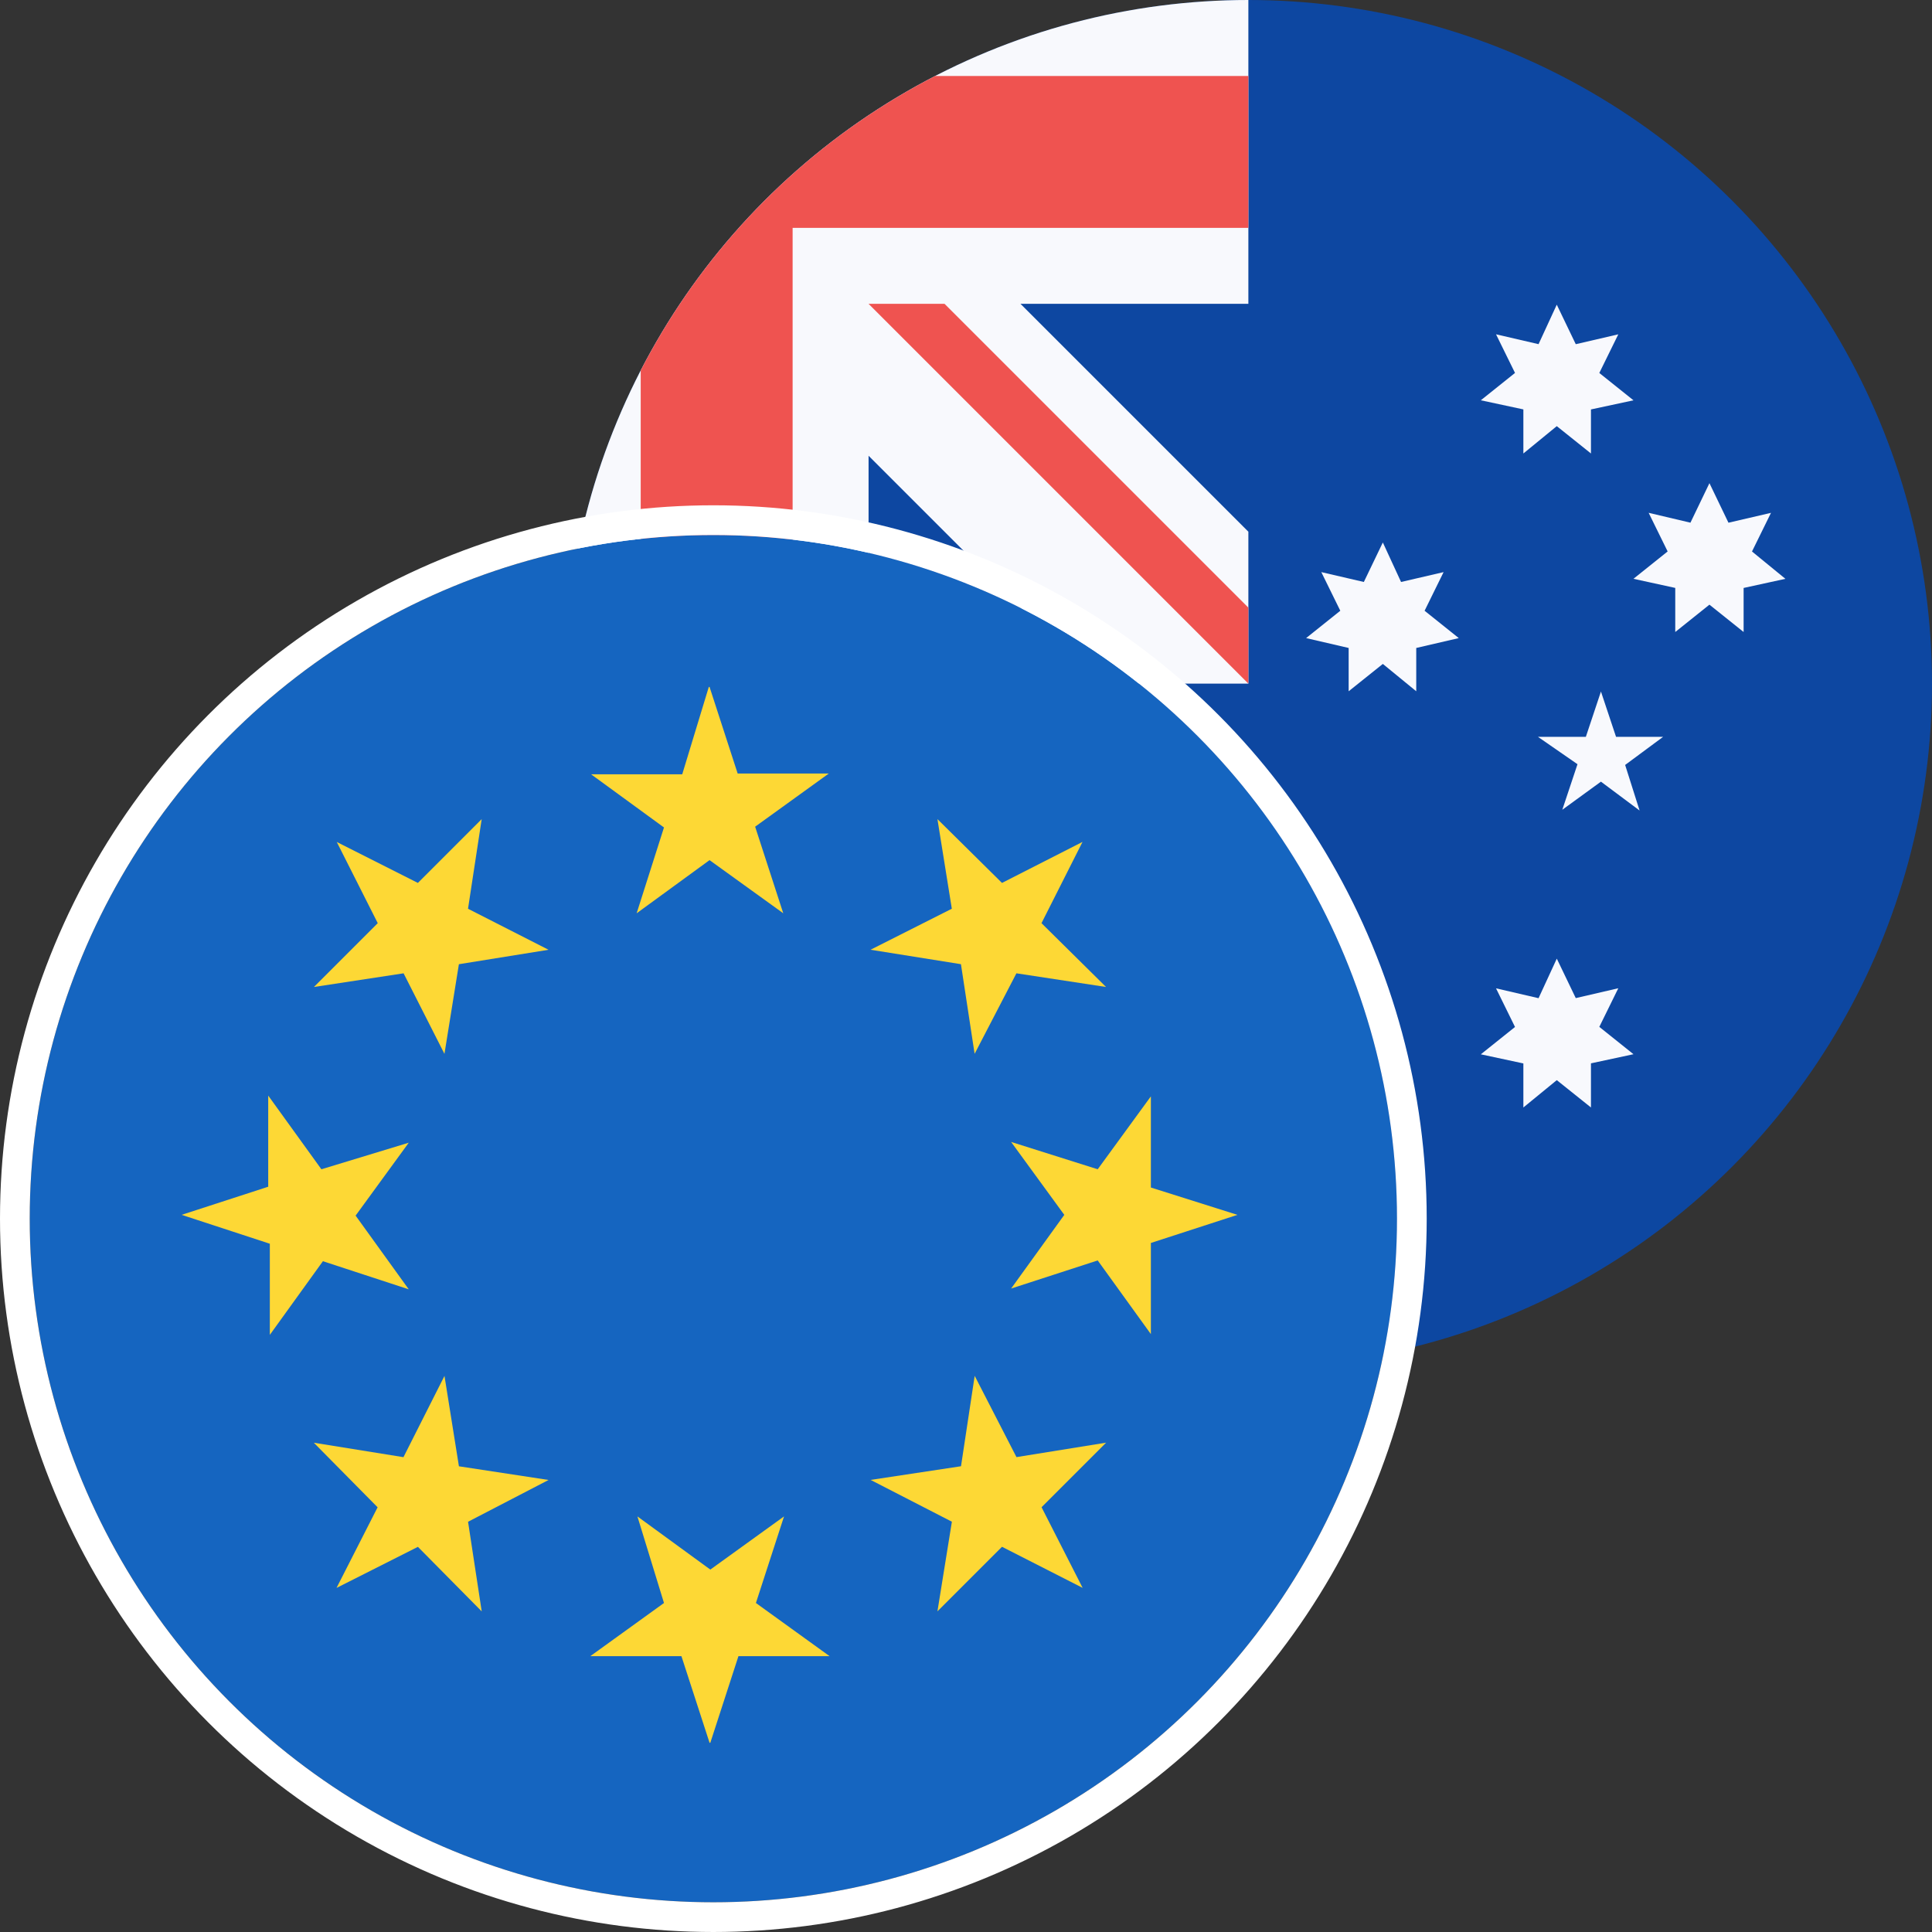
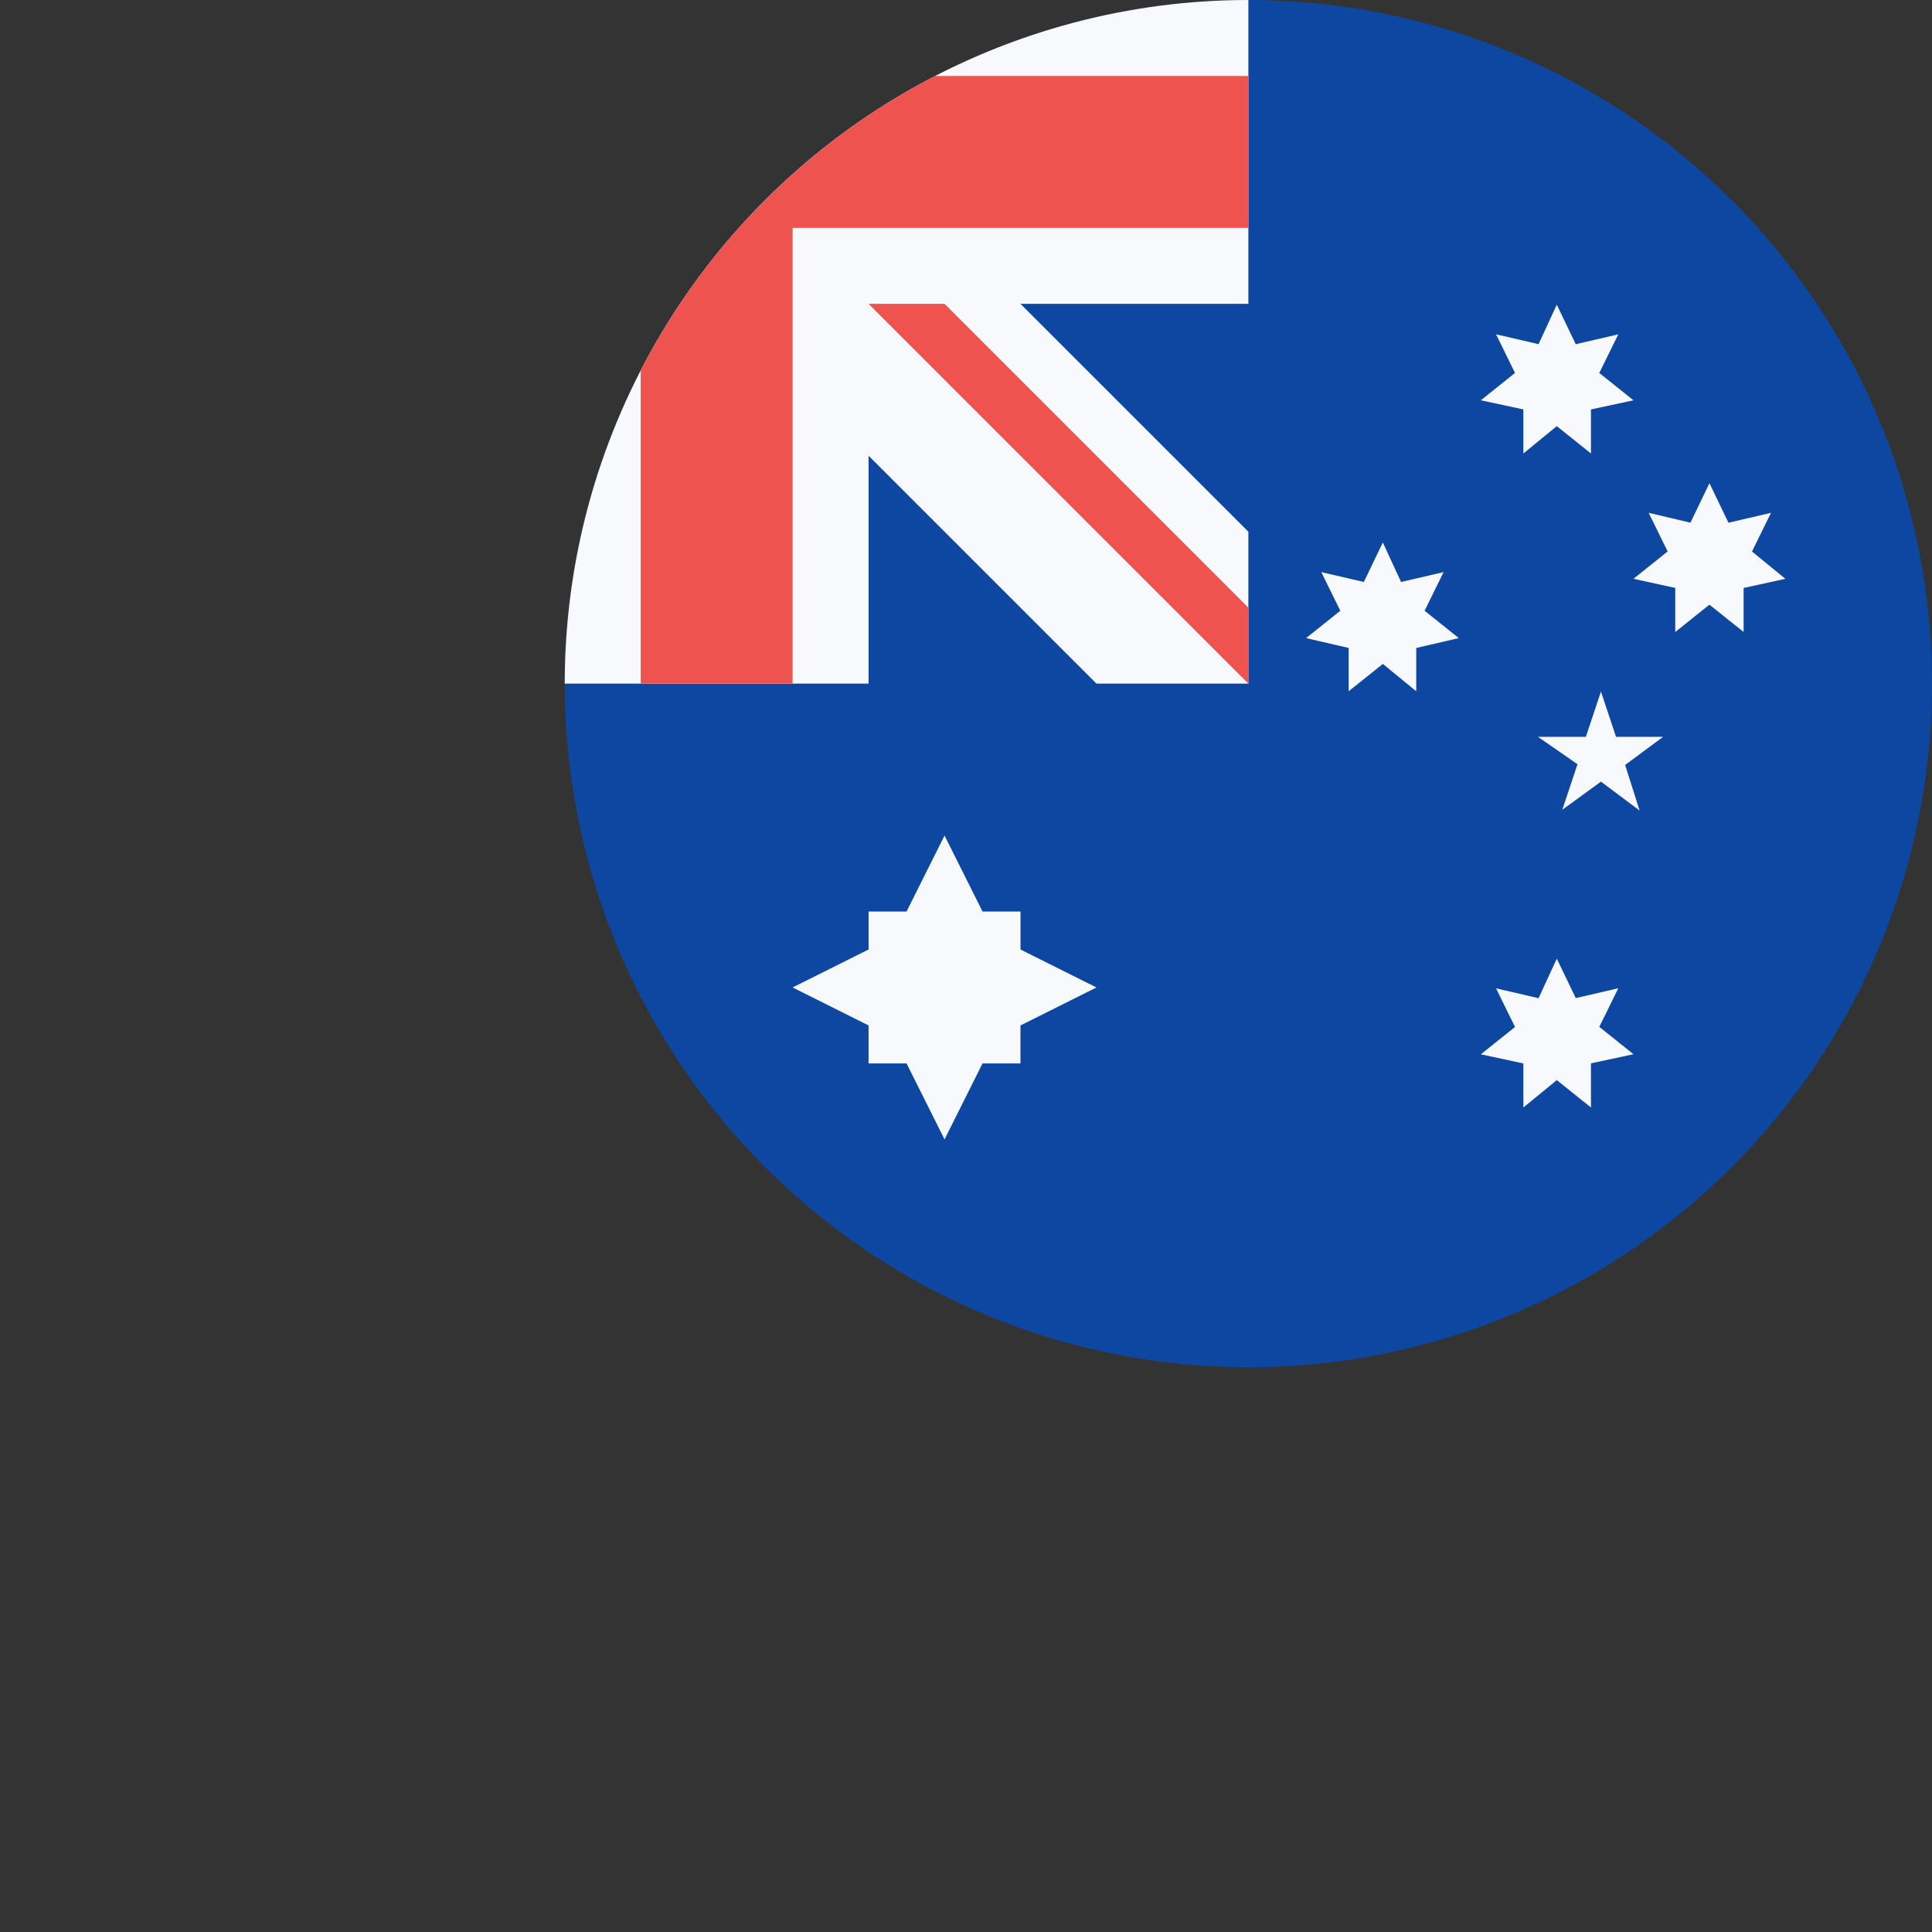
<svg xmlns="http://www.w3.org/2000/svg" width="65" height="65" viewBox="0 0 65 65">
  <rect x="0" y="0" width="65" height="65" fill="#333333" stroke="none" />
  <defs>
    <clipPath id="clip-path">
      <circle id="Ellipse_2" data-name="Ellipse 2" cx="23" cy="23" r="23" transform="translate(35 13)" fill="#e0e3eb" />
    </clipPath>
    <clipPath id="clip-path-2">
-       <circle id="Ellipse_1" data-name="Ellipse 1" cx="23" cy="23" r="23" transform="translate(94 77)" fill="none" />
-     </clipPath>
+       </clipPath>
  </defs>
  <g id="EUR_AUD" data-name="EUR/AUD" transform="translate(-16 -13)">
    <rect id="Rectangle_1" data-name="Rectangle 1" width="65" height="65" transform="translate(16 13)" fill="none" />
    <g id="Mask_Group_17" data-name="Mask Group 17" clip-path="url(#clip-path)">
      <g id="AU--big" transform="translate(35 13)">
        <path id="Path_54" data-name="Path 54" d="M0,0H46V46H0Z" fill="#0d47a1" />
        <path id="Path_55" data-name="Path 55" d="M23,10.222V0H0V23H10.222V15.333L17.889,23H23V17.889l-7.667-7.667Z" fill="#f8f9fd" />
        <path id="Path_56" data-name="Path 56" d="M7.667,2.556V0H2.556V2.556H0V7.667H2.556V23H7.667V7.667H23V2.556Z" fill="#ef5350" />
        <path id="Path_57" data-name="Path 57" d="M23,20.444,12.778,10.222H10.222L23,23Z" fill="#ef5350" />
        <path id="Path_58" data-name="Path 58" d="M17.889,33.222,15.333,34.5v1.278H14.056l-1.278,2.556L11.5,35.778H10.222V34.5L7.667,33.222l2.556-1.278V30.667H11.5l1.278-2.556,1.278,2.556h1.278v1.278Z" fill="#f8f9fd" />
        <path id="Path_59" data-name="Path 59" d="M33.376,32.251l.639,1.329,1.431-.332-.639,1.3,1.15.92-1.431.307V37.26l-1.15-.92-1.124.92V35.778l-1.431-.307,1.15-.92-.639-1.3,1.431.332.613-1.329Zm-5.852-14,.613,1.329,1.431-.332-.639,1.3,1.15.92-1.431.332v1.457l-1.124-.92-1.15.92V21.8l-1.431-.332,1.15-.92-.639-1.3,1.431.332Zm5.852-8,.639,1.329,1.431-.332-.639,1.3,1.15.92-1.431.307v1.482l-1.15-.92-1.124.92V13.774l-1.431-.307,1.15-.92-.639-1.3,1.431.332.613-1.329Zm5.137,6.006.639,1.329,1.431-.332-.639,1.3,1.124.92-1.406.307v1.482l-1.15-.92-1.15.92V19.78l-1.406-.307,1.15-.92-.639-1.3,1.406.332.639-1.329Zm-3.654,7,.511,1.533h1.584l-1.278.946.486,1.533-1.3-.971-1.3.946.511-1.533-1.329-.92h1.61l.511-1.533Z" fill="#f8f9fd" />
      </g>
    </g>
    <g id="Group_1" data-name="Group 1" transform="translate(-71 -64)">
      <g id="Mask_Group_1" data-name="Mask Group 1" transform="translate(-6 18)" clip-path="url(#clip-path-2)">
        <g id="EU--big" transform="translate(94 77)">
          <path id="Path_1" data-name="Path 1" d="M0,0H46V46H0Z" fill="#1565c0" />
-           <path id="Path_2" data-name="Path 2" d="M23.094,5.333l.946,2.913h3.067l-2.479,1.789.946,2.913L23.094,11.16l-2.453,1.789.92-2.888L19.108,8.272h3.067l.894-2.939ZM10.547,10.547l2.734,1.38L15.428,9.78l-.46,3.016,2.709,1.38-3.016.486-.486,3.016L12.8,14.968l-3.016.46,2.147-2.147-1.38-2.734ZM5.333,23.094l2.913-.946V19.082l1.789,2.479,2.939-.894L11.186,23.12,12.974,25.6l-2.888-.946L8.3,27.132V24.066Zm5.213,12.548,1.38-2.709L9.78,30.761l3.016.486,1.38-2.734.486,3.041,3.016.46-2.709,1.406.46,3.016-2.147-2.172-2.734,1.38Zm12.548,5.213-.946-2.913H19.082l2.479-1.789-.894-2.913,2.453,1.789L25.6,33.24l-.946,2.913,2.479,1.789H24.066l-.946,2.913Zm12.548-5.213-2.709-1.38-2.172,2.172.486-3.016-2.734-1.406,3.041-.46.46-3.041,1.406,2.734,3.016-.486-2.172,2.172,1.38,2.709Zm5.213-12.548-2.913.946v3.067l-1.789-2.479-2.913.946,1.789-2.479L33.24,20.641l2.913.92,1.789-2.453v3.067l2.913.92ZM35.642,10.547l-1.38,2.734,2.172,2.147-3.016-.46-1.406,2.709-.46-3.016-3.041-.486,2.734-1.38L30.761,9.78l2.172,2.147,2.709-1.38Z" transform="translate(-0.222 -0.222)" fill="#fdd835" />
+           <path id="Path_2" data-name="Path 2" d="M23.094,5.333l.946,2.913h3.067l-2.479,1.789.946,2.913L23.094,11.16l-2.453,1.789.92-2.888L19.108,8.272h3.067l.894-2.939ZM10.547,10.547l2.734,1.38L15.428,9.78l-.46,3.016,2.709,1.38-3.016.486-.486,3.016L12.8,14.968l-3.016.46,2.147-2.147-1.38-2.734ZM5.333,23.094l2.913-.946V19.082l1.789,2.479,2.939-.894L11.186,23.12,12.974,25.6l-2.888-.946L8.3,27.132V24.066Zm5.213,12.548,1.38-2.709L9.78,30.761l3.016.486,1.38-2.734.486,3.041,3.016.46-2.709,1.406.46,3.016-2.147-2.172-2.734,1.38Zm12.548,5.213-.946-2.913H19.082l2.479-1.789-.894-2.913,2.453,1.789L25.6,33.24l-.946,2.913,2.479,1.789H24.066l-.946,2.913Zm12.548-5.213-2.709-1.38-2.172,2.172.486-3.016-2.734-1.406,3.041-.46.46-3.041,1.406,2.734,3.016-.486-2.172,2.172,1.38,2.709Zm5.213-12.548-2.913.946v3.067L33.24,20.641l2.913.92,1.789-2.453v3.067l2.913.92ZM35.642,10.547l-1.38,2.734,2.172,2.147-3.016-.46-1.406,2.709-.46-3.016-3.041-.486,2.734-1.38L30.761,9.78l2.172,2.147,2.709-1.38Z" transform="translate(-0.222 -0.222)" fill="#fdd835" />
        </g>
      </g>
      <g id="Ellipse_3" data-name="Ellipse 3" transform="translate(87 94)" fill="none" stroke="#fff" stroke-width="1">
        <circle cx="24" cy="24" r="24" stroke="none" />
-         <circle cx="24" cy="24" r="23.5" fill="none" />
      </g>
    </g>
  </g>
</svg>